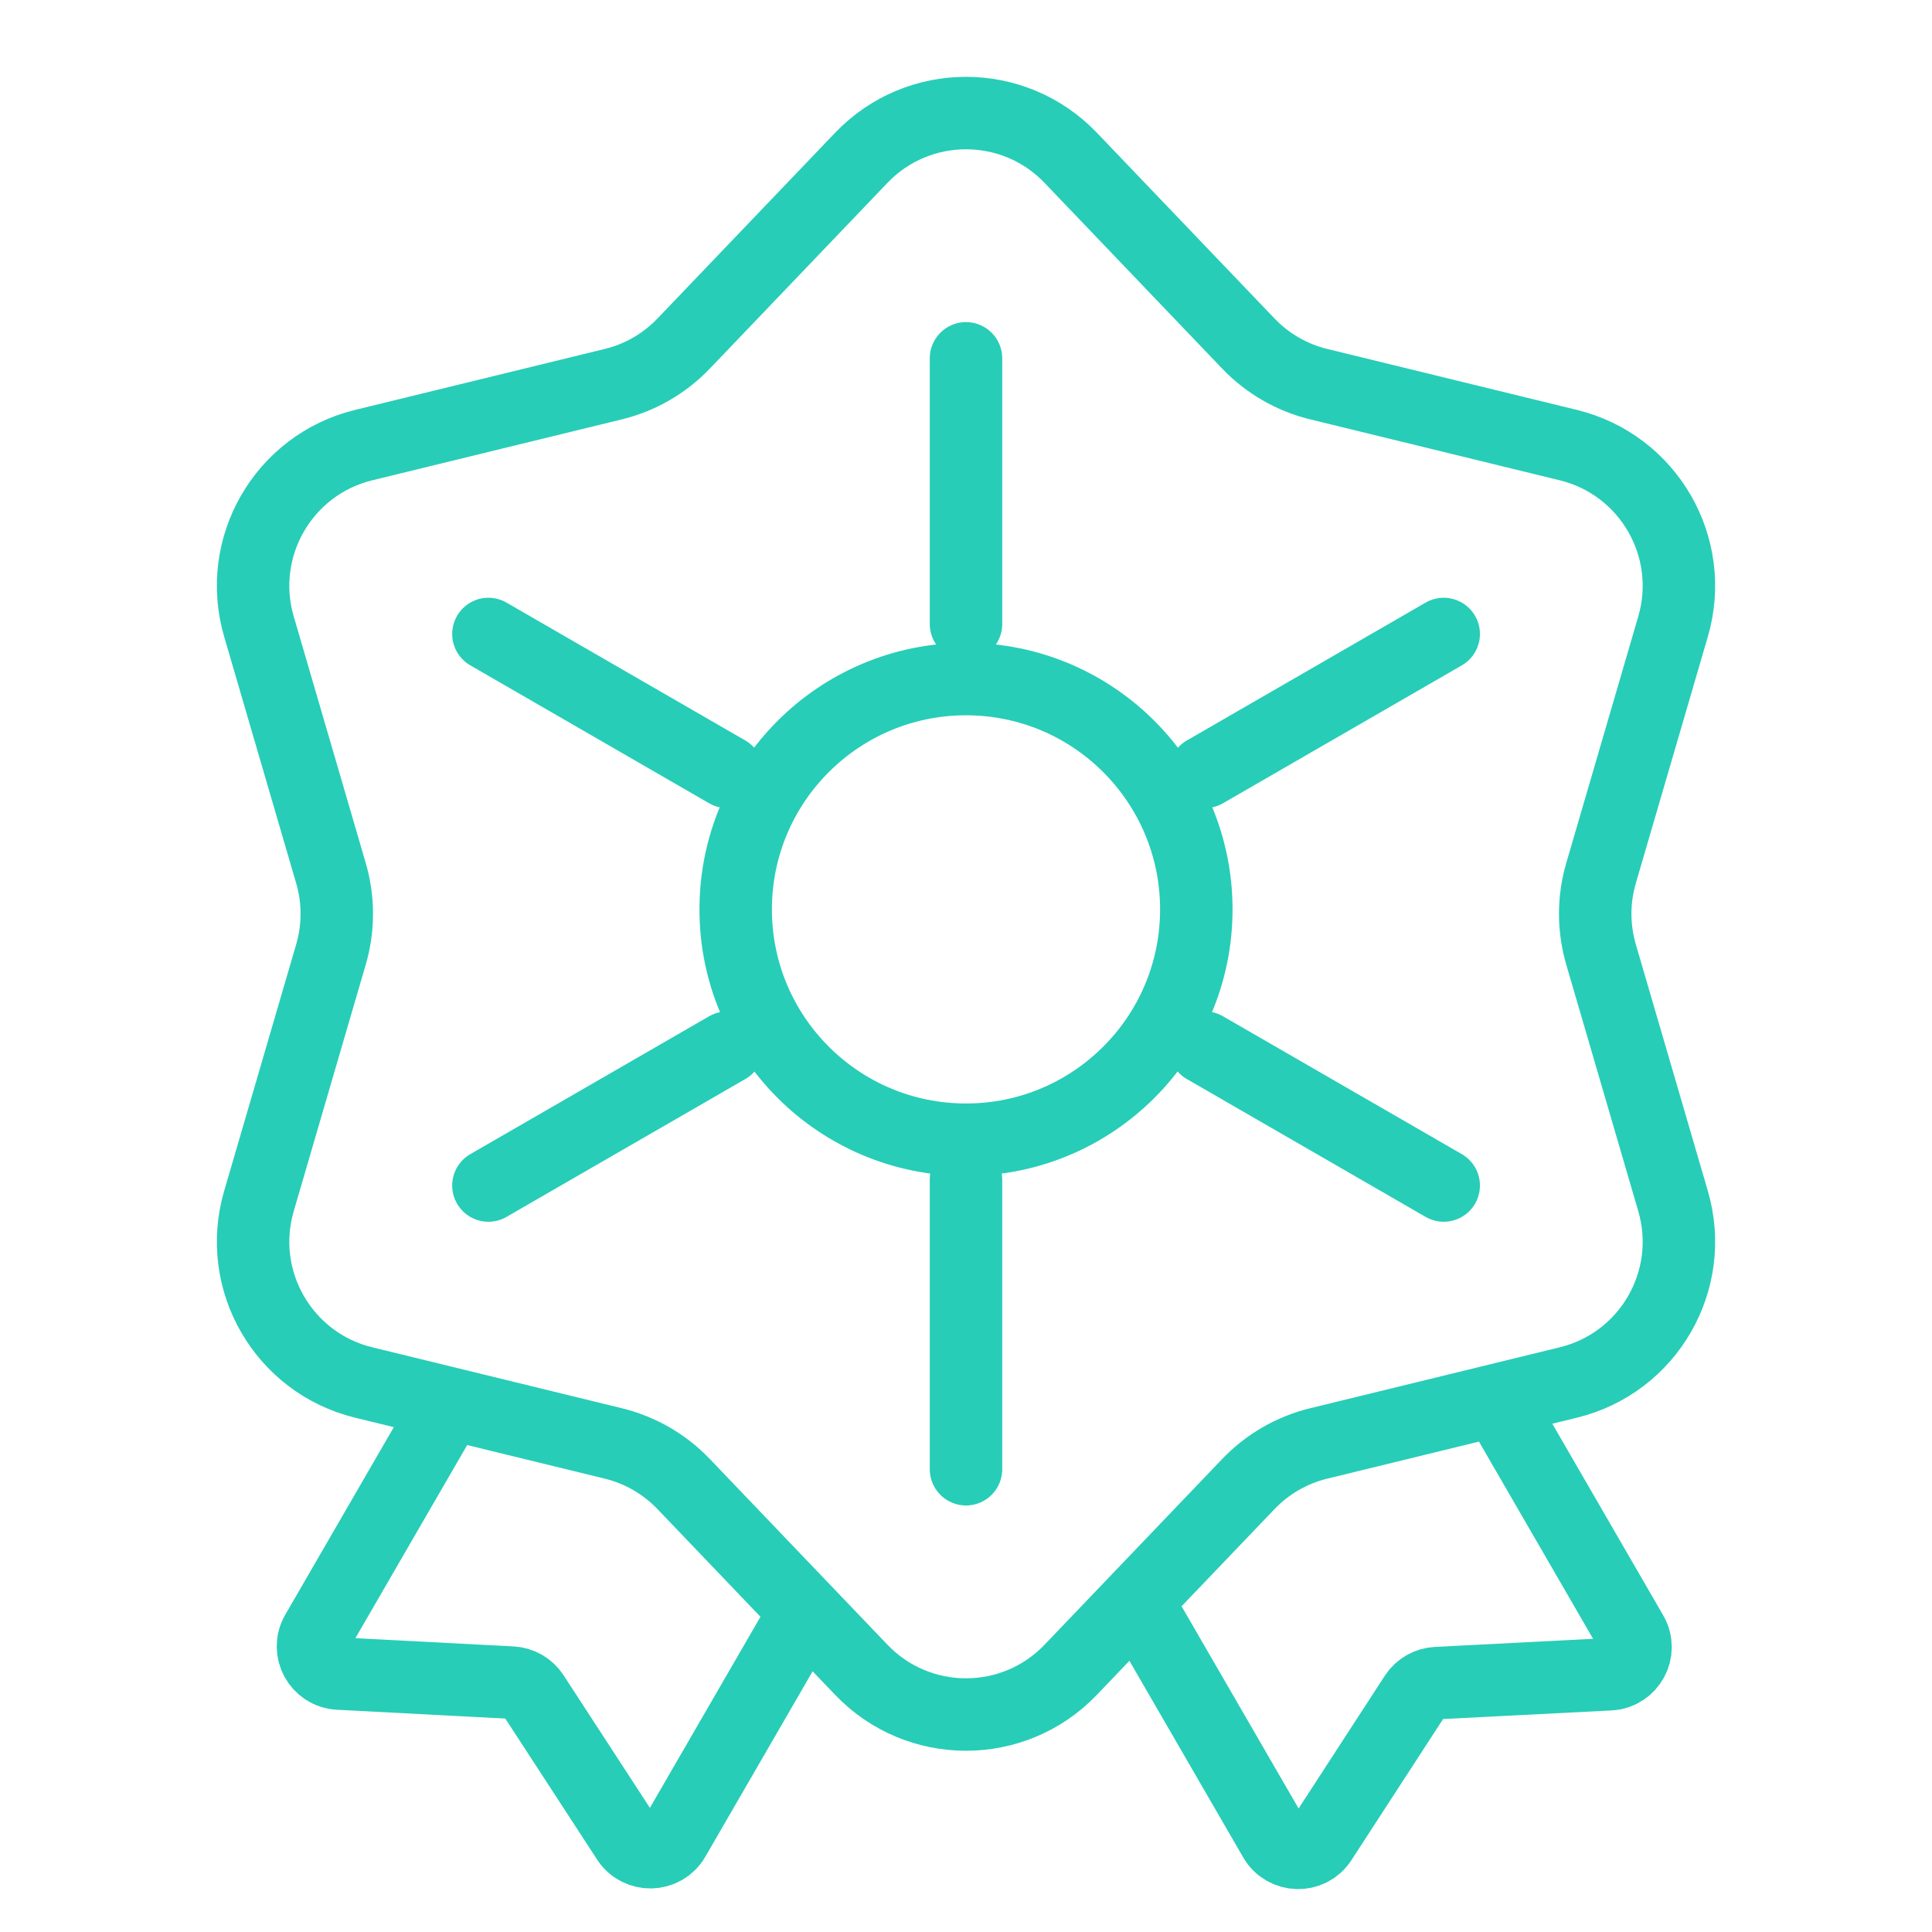
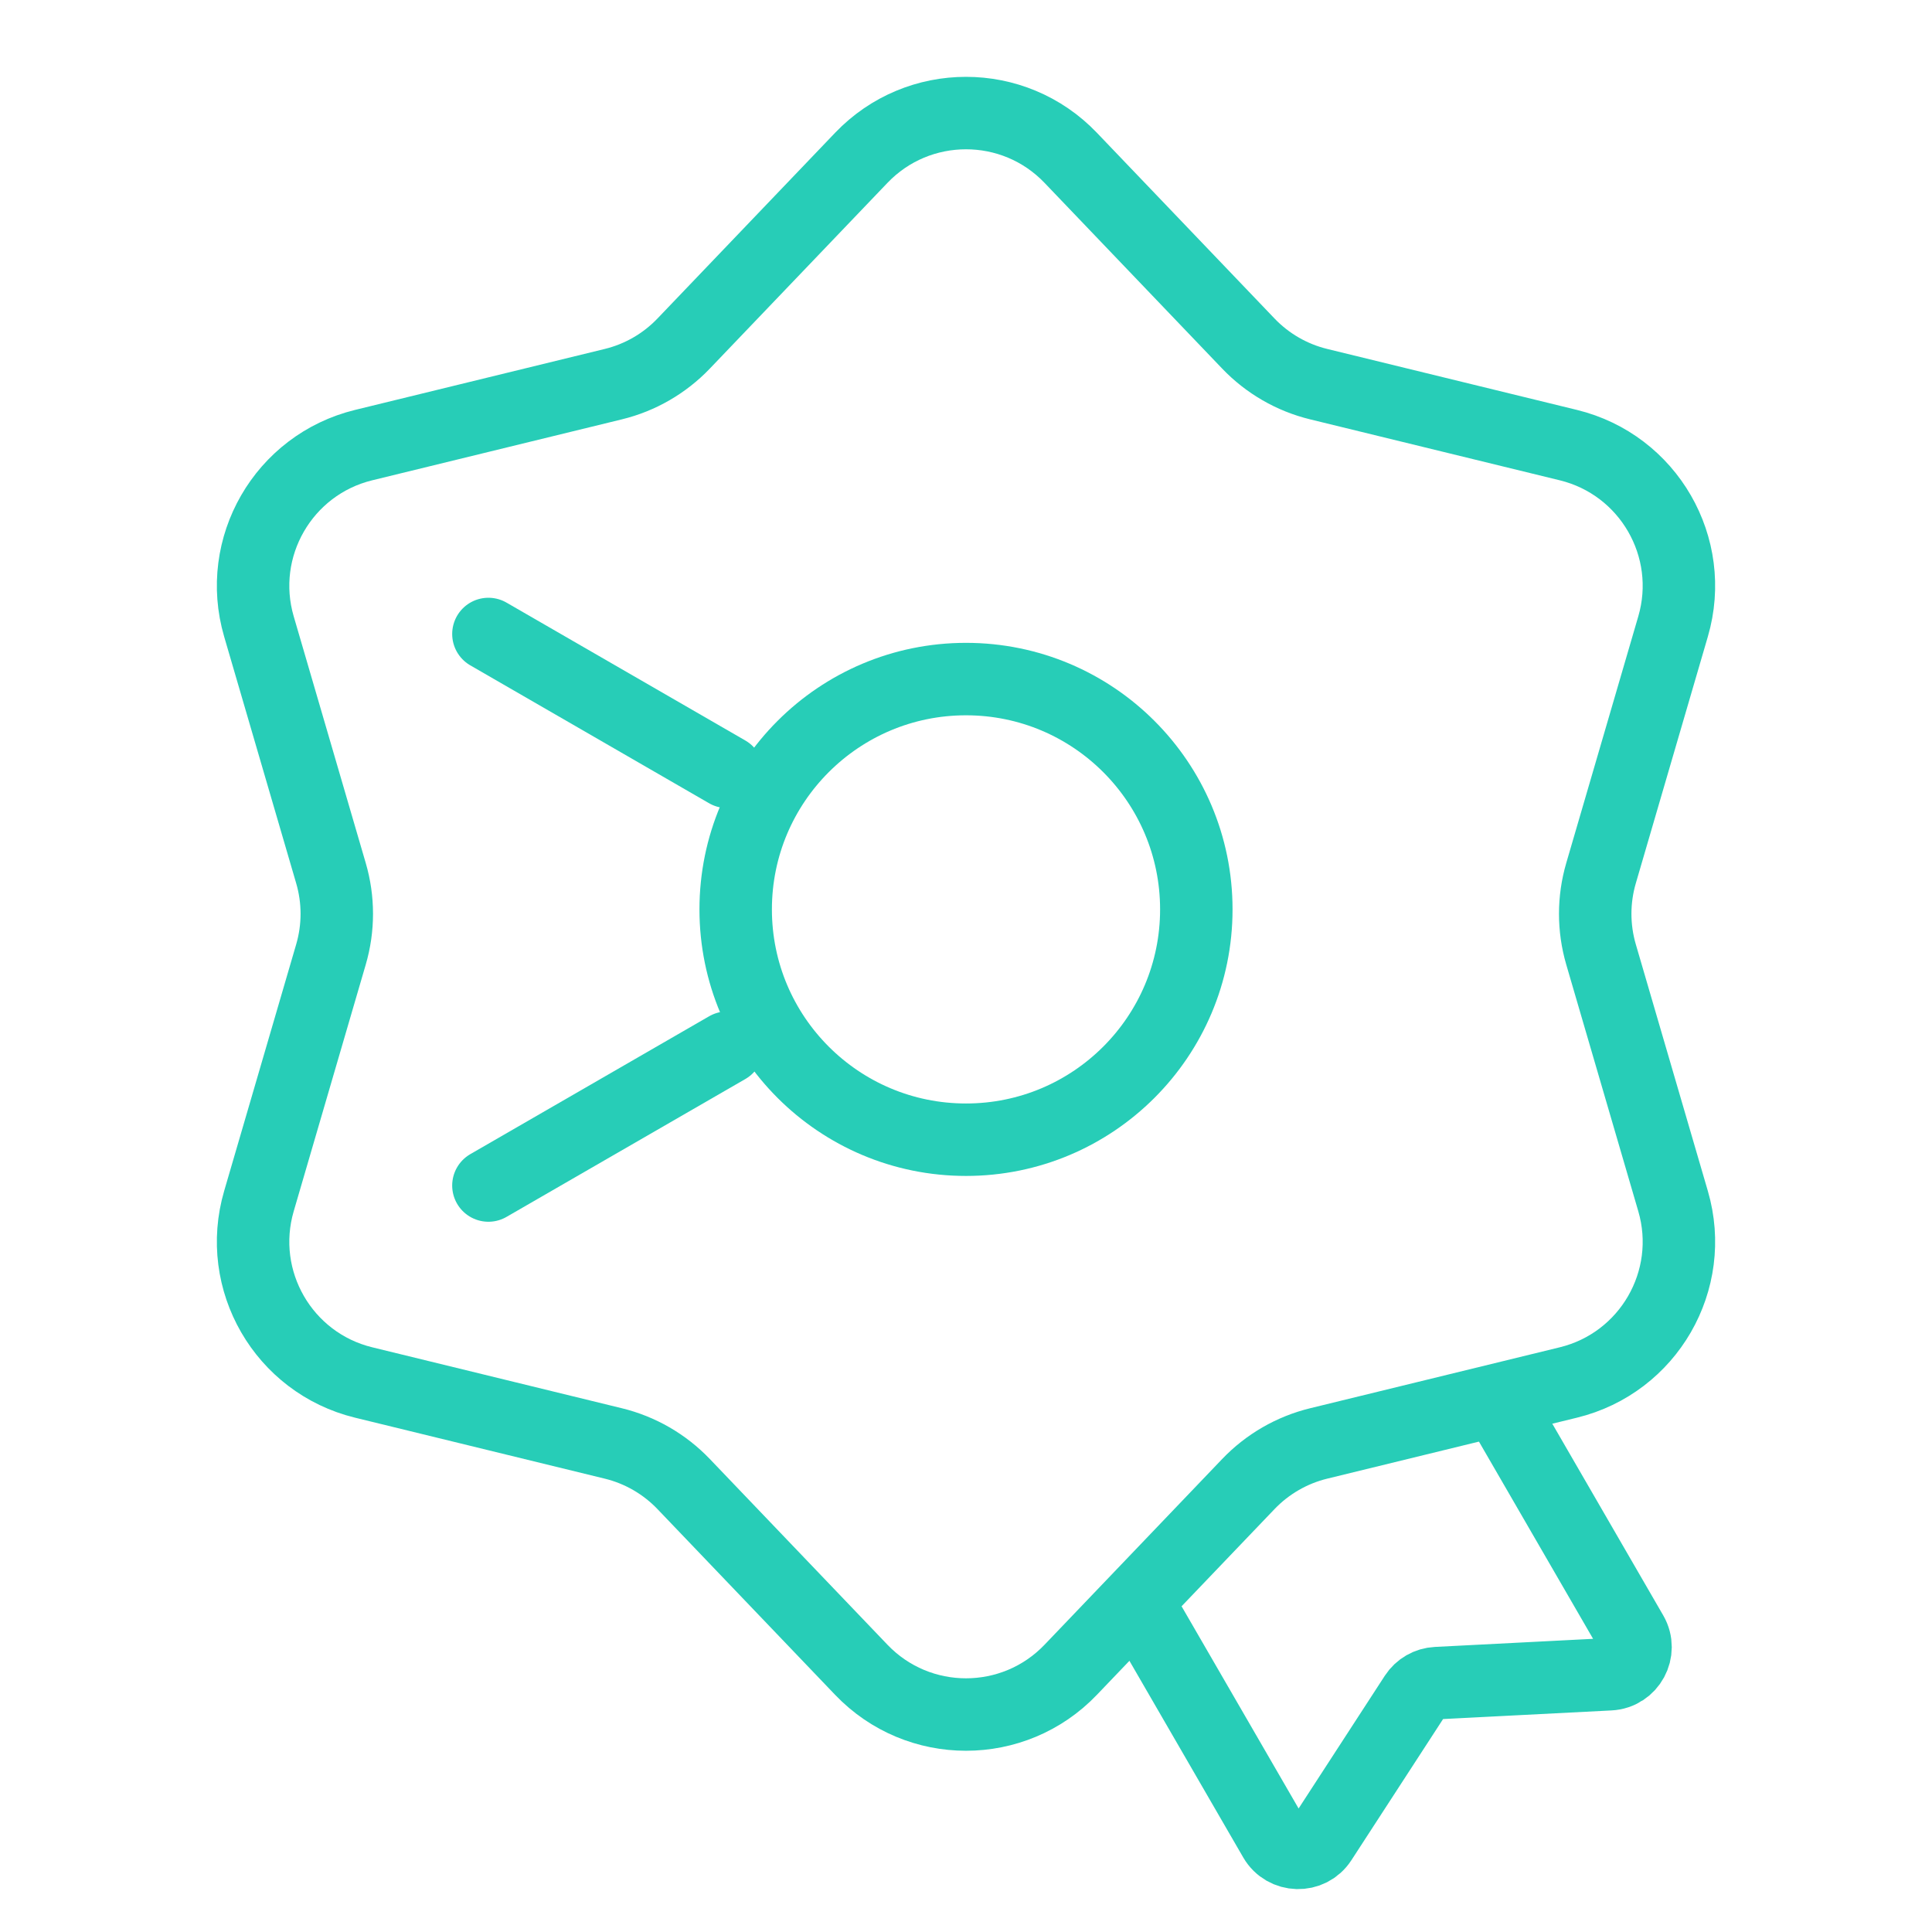
<svg xmlns="http://www.w3.org/2000/svg" width="80" height="80" viewBox="0 0 80 80" fill="none">
  <circle cx="40" cy="37.656" r="9.537" stroke="#27CDB7" stroke-width="3" />
-   <path d="M40 25.838L40 14.838" stroke="#27CDB7" stroke-width="3" stroke-linecap="round" />
-   <path d="M40 60.838L40 48.838" stroke="#27CDB7" stroke-width="3" stroke-linecap="round" />
-   <path d="M49.892 31.962L59.781 26.252" stroke="#27CDB7" stroke-width="3" stroke-linecap="round" />
  <path d="M20.224 49.09L30.113 43.381" stroke="#27CDB7" stroke-width="3" stroke-linecap="round" />
-   <path d="M49.892 43.381L59.781 49.09" stroke="#27CDB7" stroke-width="3" stroke-linecap="round" />
  <path d="M20.224 26.252L30.113 31.962" stroke="#27CDB7" stroke-width="3" stroke-linecap="round" />
  <path d="M35.664 6.535C38.026 4.064 41.974 4.064 44.336 6.535L51.691 14.225C52.482 15.052 53.492 15.636 54.604 15.907L64.942 18.431C68.263 19.242 70.237 22.66 69.278 25.942L66.295 36.157C65.974 37.255 65.974 38.422 66.295 39.521L69.278 49.735C70.237 53.017 68.263 56.435 64.942 57.246L54.604 59.77C53.492 60.041 52.482 60.625 51.691 61.452L44.336 69.142C41.974 71.613 38.026 71.613 35.664 69.142L28.309 61.452C27.518 60.625 26.508 60.041 25.396 59.77L15.058 57.246C11.737 56.435 9.763 53.017 10.722 49.735L13.705 39.521C14.026 38.422 14.026 37.255 13.705 36.157L10.722 25.942C9.763 22.66 11.737 19.242 15.058 18.431L25.396 15.907C26.508 15.636 27.518 15.052 28.309 14.225L35.664 6.535Z" stroke="#27CDB7" stroke-width="3" />
-   <path d="M33.515 66.443L27.907 76.133C27.485 76.861 26.442 76.889 25.983 76.184L22.077 70.184C21.881 69.882 21.551 69.692 21.191 69.673L14.028 69.299C13.187 69.255 12.69 68.34 13.111 67.612L18.72 57.922" stroke="#27CDB7" stroke-width="3" />
  <path d="M47.153 66.443L52.777 76.16C53.199 76.889 54.242 76.917 54.7 76.211L58.601 70.205C58.798 69.902 59.128 69.712 59.489 69.694L66.654 69.327C67.496 69.284 67.993 68.368 67.572 67.64L61.948 57.922" stroke="#27CDB7" stroke-width="3" />
</svg>